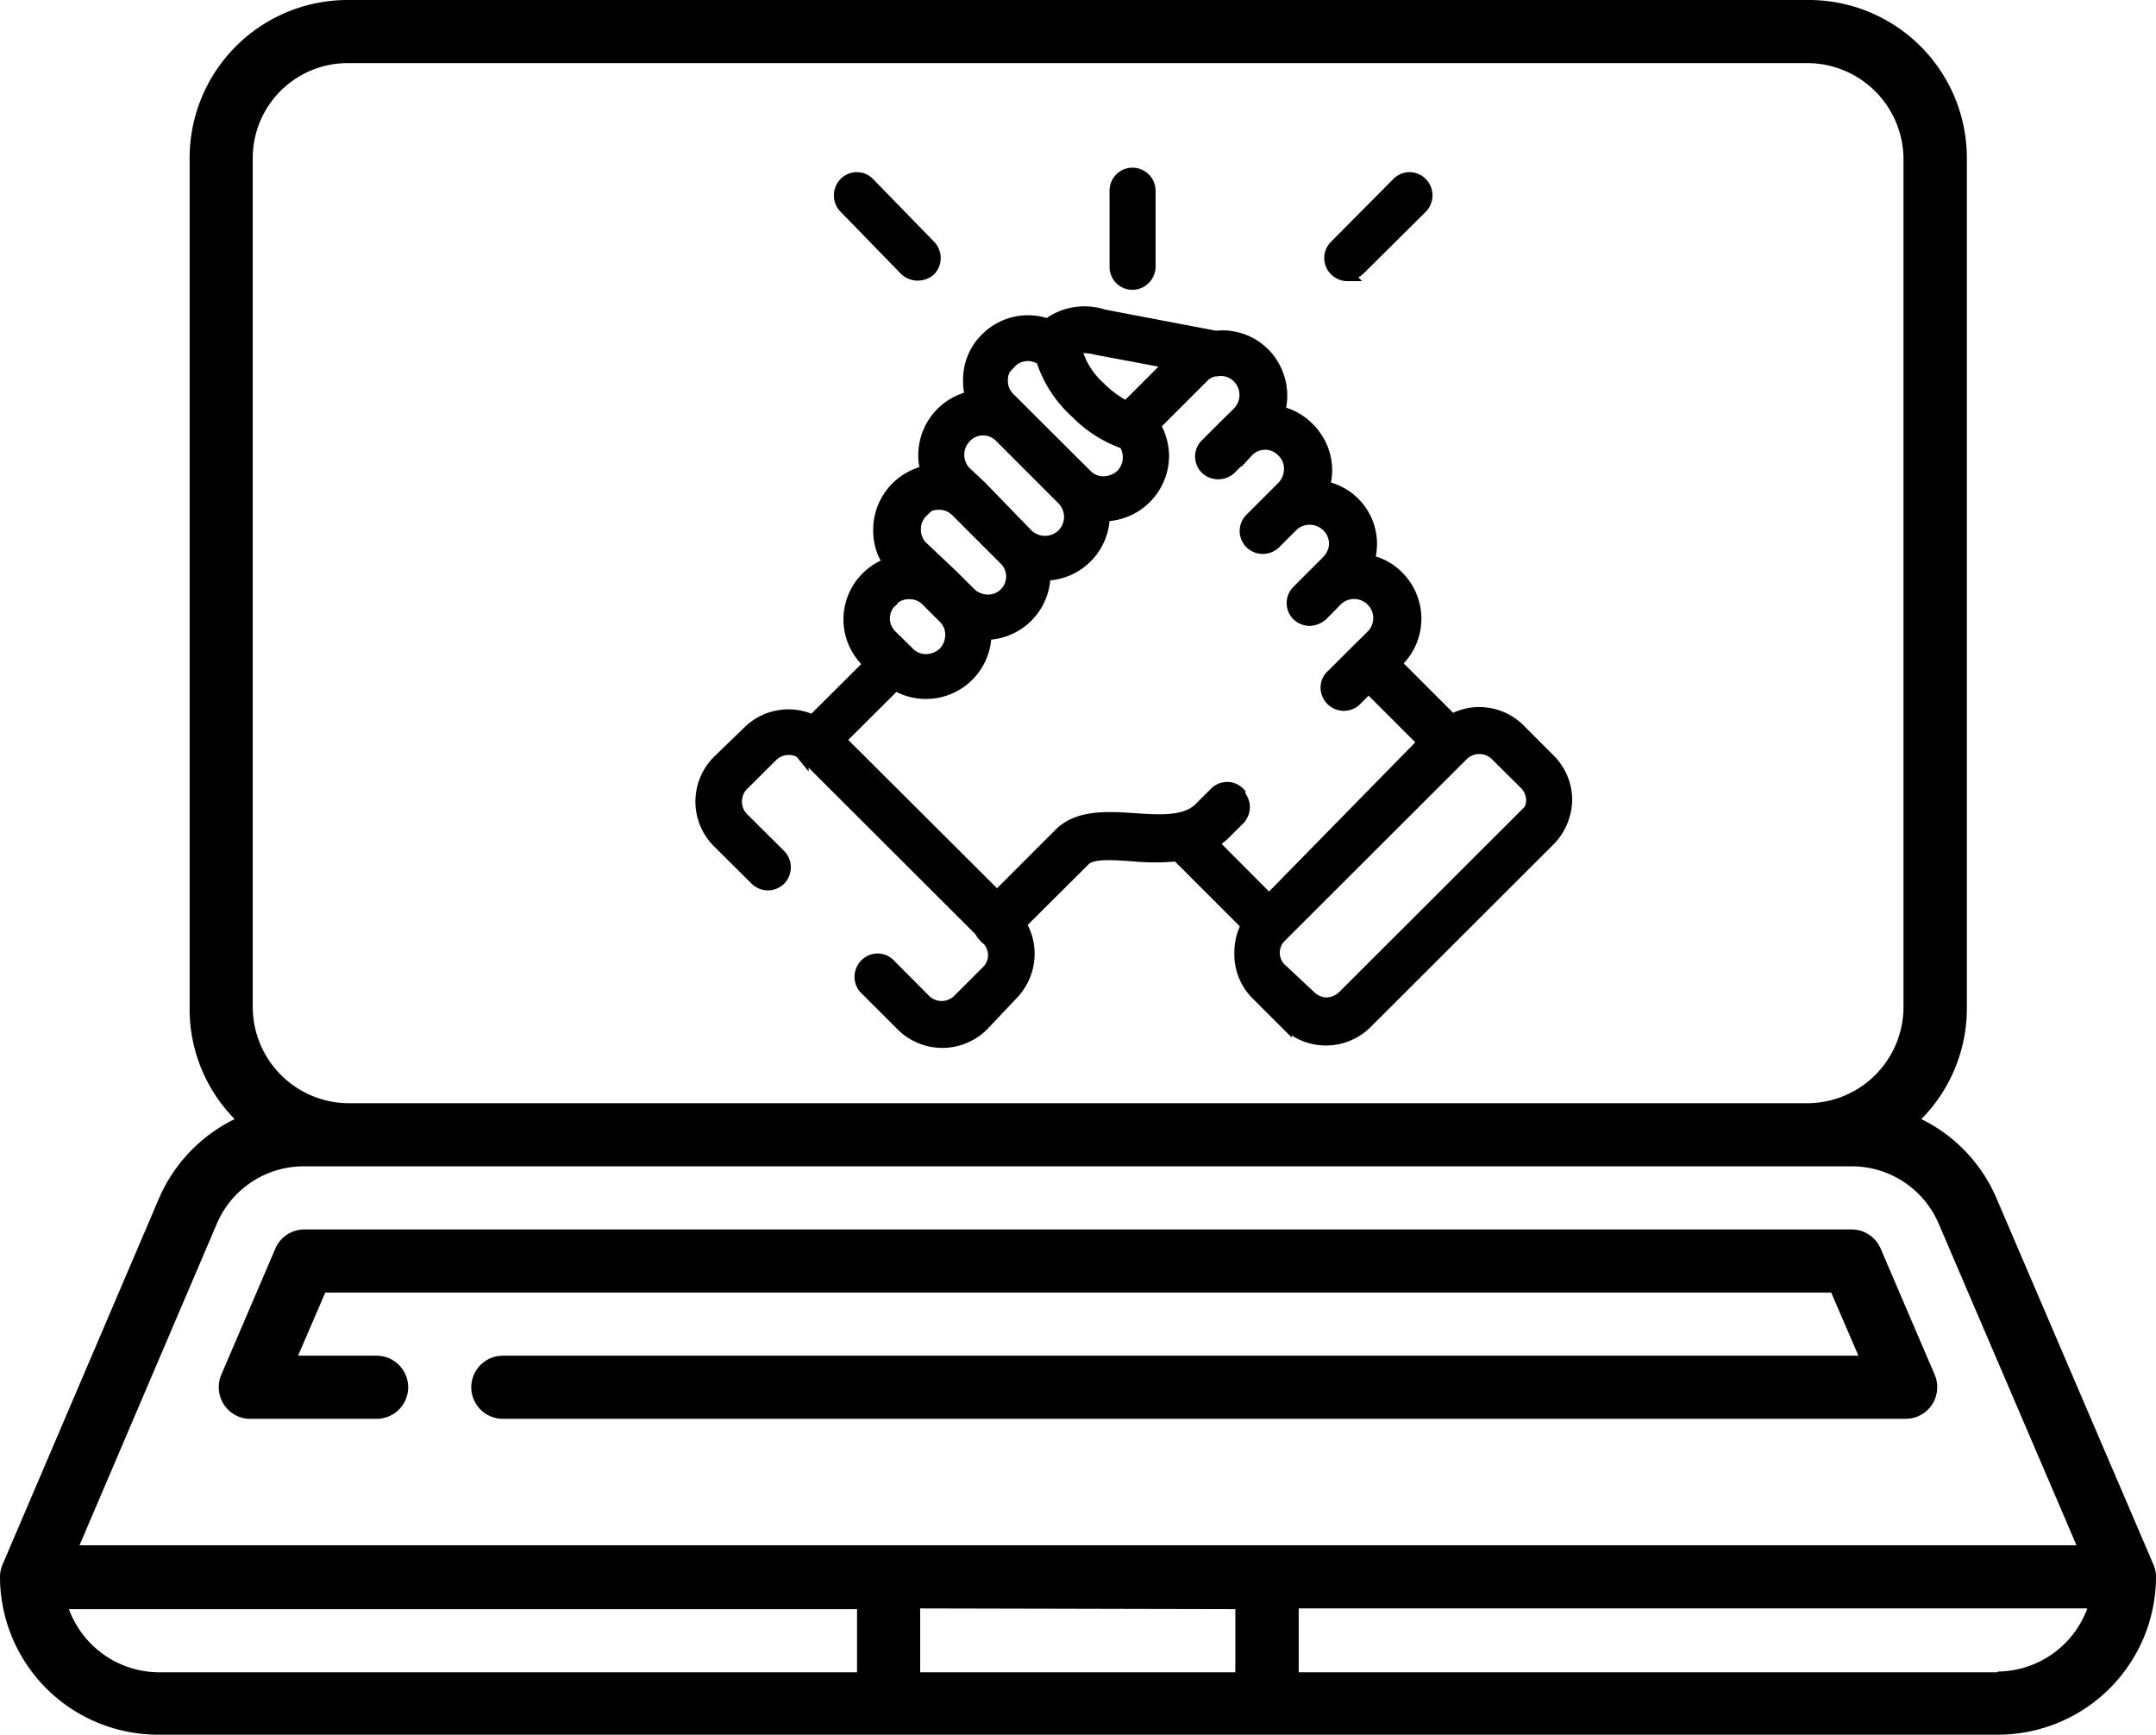
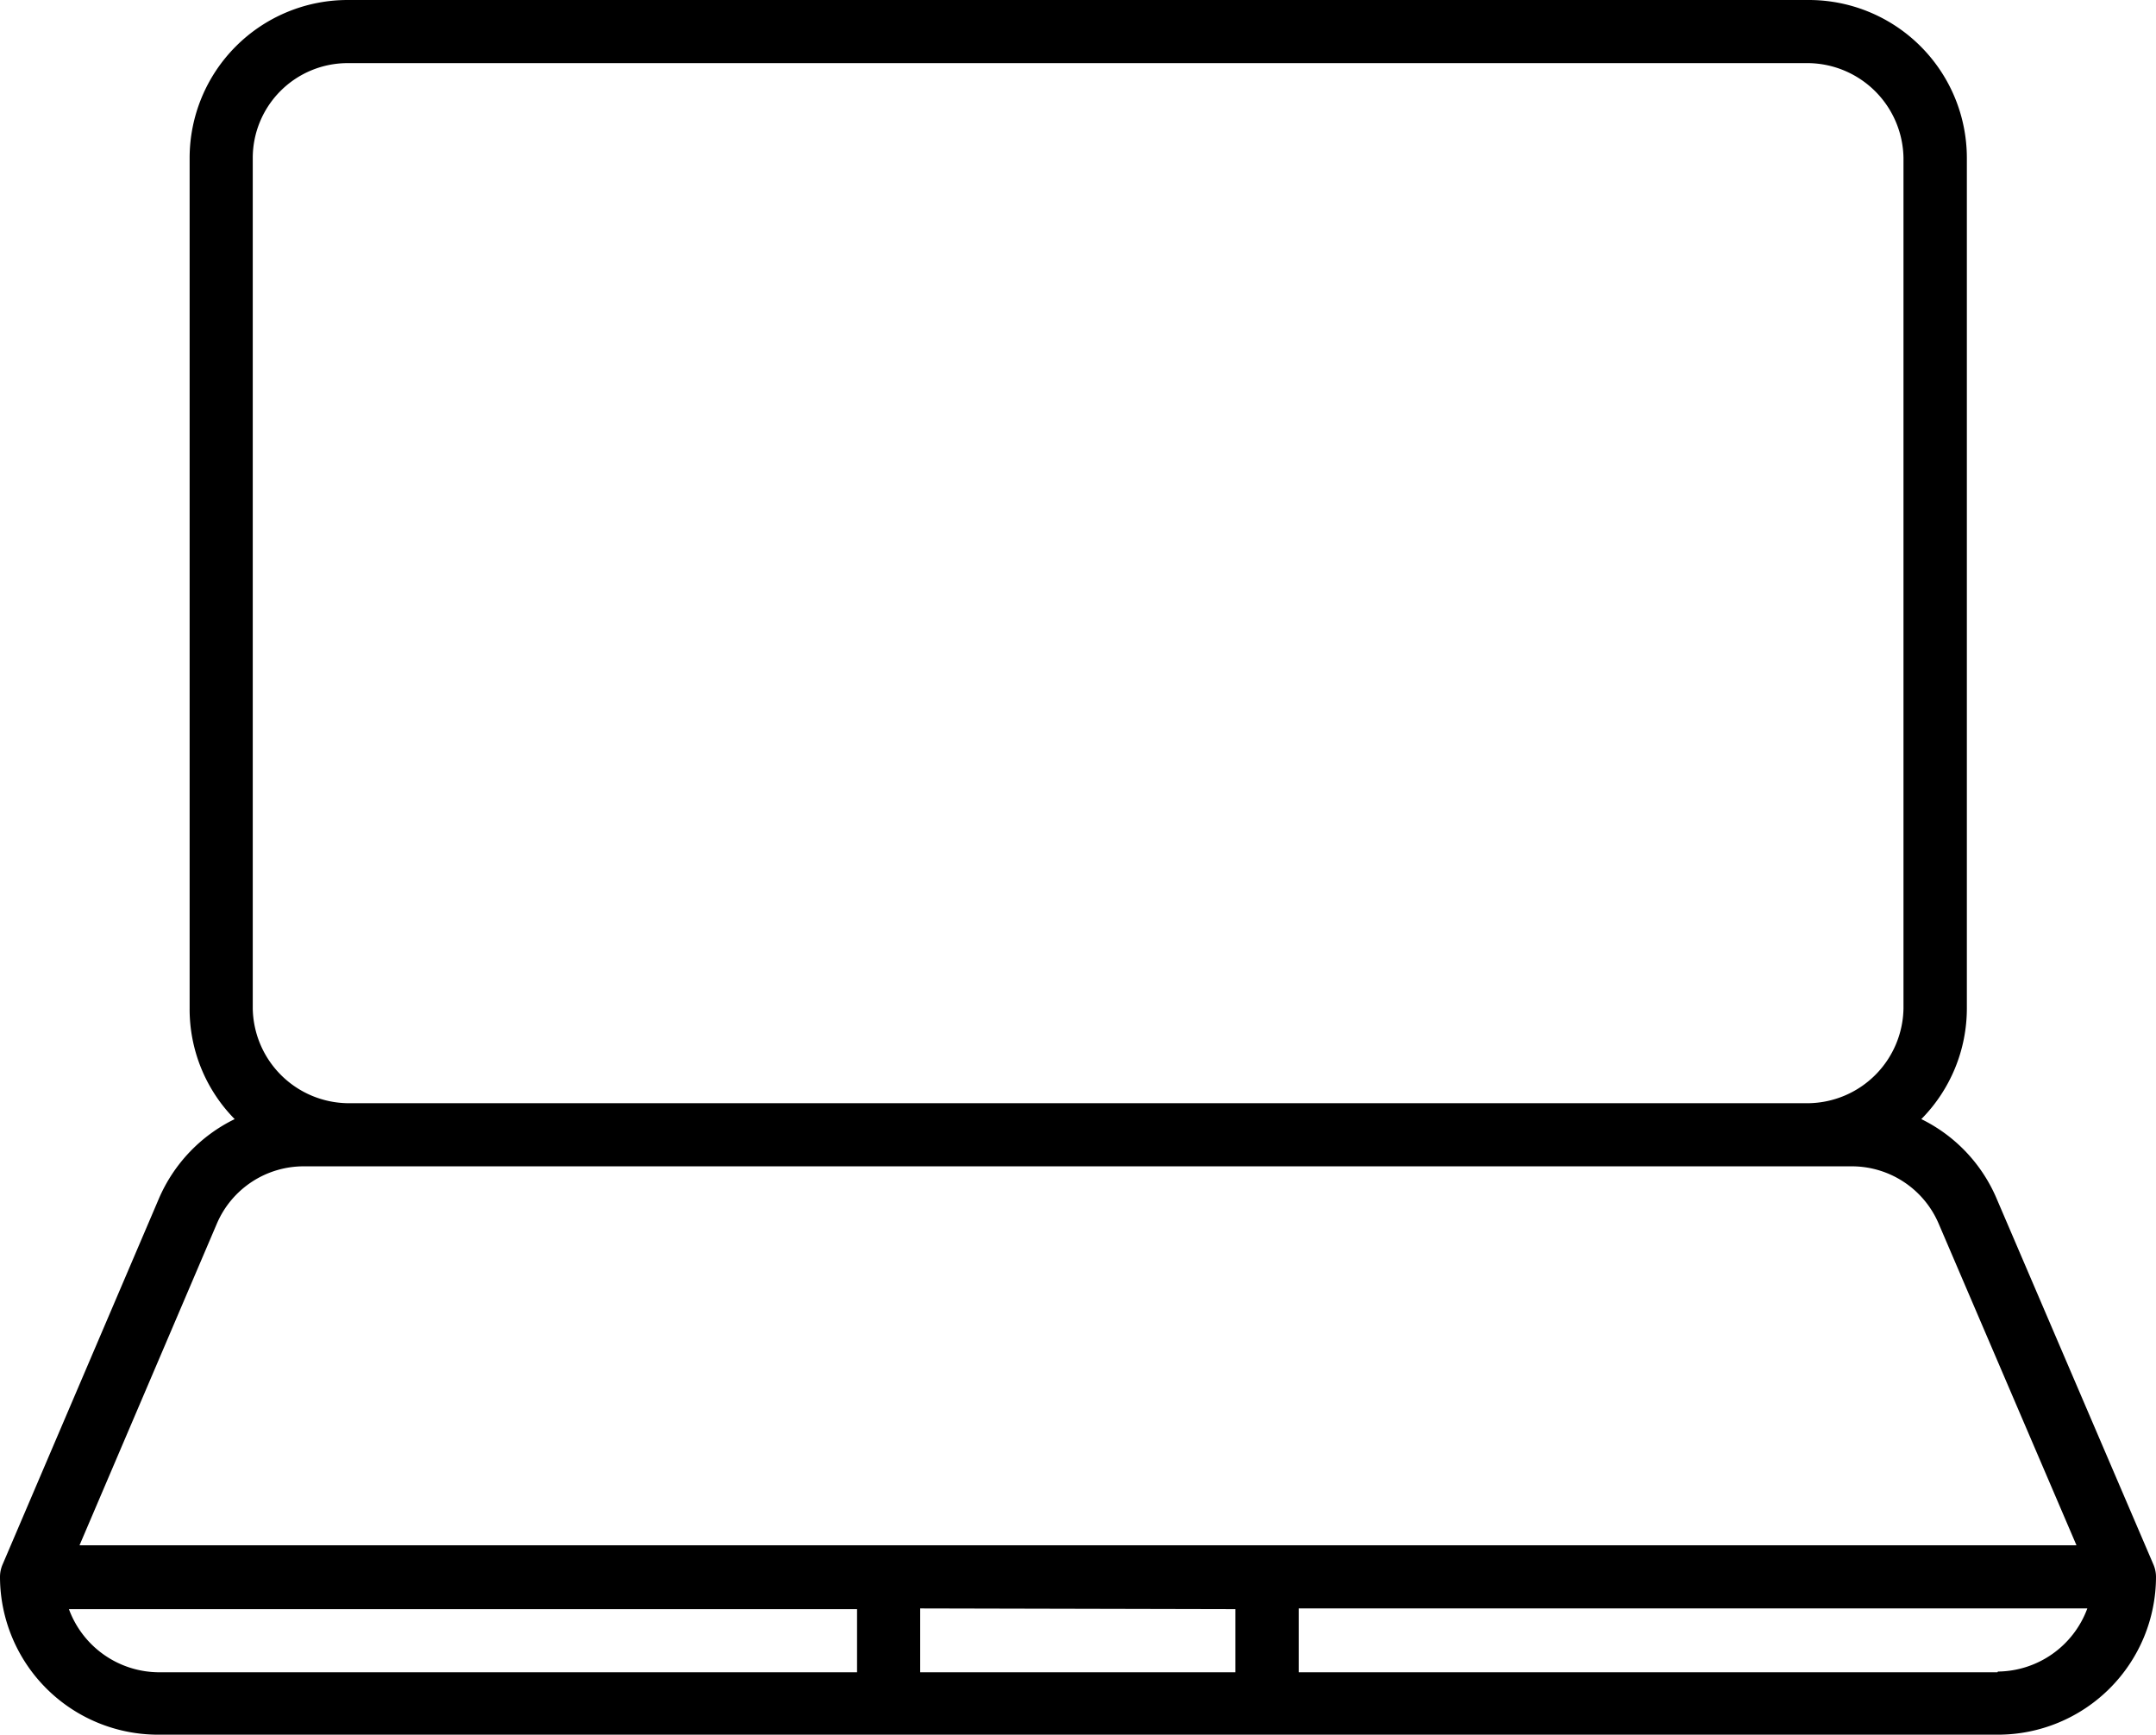
<svg xmlns="http://www.w3.org/2000/svg" id="Layer_1" data-name="Layer 1" viewBox="0 0 89.48 72">
  <defs>
    <style>.cls-1{stroke:#000;stroke-miterlimit:10;stroke-width:0.5px;}</style>
  </defs>
  <title>Maintenance and Support</title>
  <g id="Layer_1-2" data-name="Layer 1-2">
    <path d="M89.37,64.93l-6.5-15.17a6.51,6.51,0,0,0-3.13-3.31,6.54,6.54,0,0,0,1.89-4.6V6.55A6.56,6.56,0,0,0,75.06,0H14.42A6.56,6.56,0,0,0,7.87,6.55v35.3a6.5,6.5,0,0,0,1.87,4.6,6.55,6.55,0,0,0-3.15,3.31L.11,64.93a1.31,1.31,0,0,0-.11.52A6.56,6.56,0,0,0,6.56,72H82.92a6.56,6.56,0,0,0,6.56-6.55A1.31,1.31,0,0,0,89.37,64.93ZM10.49,6.55a3.94,3.94,0,0,1,3.93-3.93H75.06A4,4,0,0,1,79,6.55v35.3a4,4,0,0,1-3.93,3.94H14.42a4,4,0,0,1-3.93-3.94ZM9,50.79a3.92,3.92,0,0,1,3.61-2.38H76.85a3.92,3.92,0,0,1,3.61,2.38l5.72,13.35H3.3Zm42.27,16v2.62H38.19V66.76Zm-48.44,0H35.57v2.62h-29a4,4,0,0,1-3.72-2.65ZM82.9,69.41h-29V66.76H86.63a4,4,0,0,1-3.71,2.62Z" />
-     <path d="M10.39,58.89h5.24a1.31,1.31,0,1,0,0-2.62H12.37l1.13-2.62H76l1.13,2.62H20.87a1.31,1.31,0,1,0,0,2.62H79.09a1.31,1.31,0,0,0,1.31-1.31,1.29,1.29,0,0,0-.1-.51l-2.25-5.25a1.31,1.31,0,0,0-1.2-.79H12.63a1.31,1.31,0,0,0-1.2.79L9.18,57.07a1.32,1.32,0,0,0,.7,1.72A1.25,1.25,0,0,0,10.39,58.89Z" />
  </g>
-   <path class="cls-1" d="M47,11.78a.72.72,0,0,0,.71-.69h0V7.92A.71.71,0,0,0,47,7.21a.7.7,0,0,0-.7.71v3.16a.7.7,0,0,0,.7.7Z" />
-   <path class="cls-1" d="M64.31,31.54l-1.25-1.25a2.35,2.35,0,0,0-2.8-.4L57.9,27.53l.12-.11a2.46,2.46,0,0,0,0-3.48,2.33,2.33,0,0,0-1.22-.66,2.74,2.74,0,0,0,.1-.69,2.41,2.41,0,0,0-.72-1.73,2.45,2.45,0,0,0-1.24-.65,2.74,2.74,0,0,0,.1-.69,2.47,2.47,0,0,0-.72-1.73,2.44,2.44,0,0,0-1.24-.69,2.48,2.48,0,0,0-.62-2.42,2.42,2.42,0,0,0-2-.7l-4.67-.89a2.52,2.52,0,0,0-2.17.29l-.1.11a2.44,2.44,0,0,0-2.59.57,2.38,2.38,0,0,0-.71,1.73,2.34,2.34,0,0,0,.09.69,2.47,2.47,0,0,0-1.95,2.4,2.35,2.35,0,0,0,.1.69A2.47,2.47,0,0,0,36.49,22a2.33,2.33,0,0,0,.43,1.39,2.45,2.45,0,0,0-1.53,3.12,2.58,2.58,0,0,0,.59.94l.11.12-2.36,2.35a2.35,2.35,0,0,0-2.67.46L29.8,31.6a2.37,2.37,0,0,0,0,3.34l1.57,1.56a.71.71,0,0,0,1,0h0a.72.72,0,0,0,0-1L30.8,33.94a1,1,0,0,1,0-1.34l1.26-1.25a1,1,0,0,1,1.16-.14l.09.11a.78.78,0,0,0,.2.14l7.18,7.17a.85.85,0,0,0,.14.21A1,1,0,0,0,41,39a.94.94,0,0,1,0,1.29l-1.25,1.25a1,1,0,0,1-1.34,0L36.88,40a.69.69,0,0,0-1,.09.71.71,0,0,0,0,.91l1.56,1.56a2.38,2.38,0,0,0,3.34,0L42,41.27a2.4,2.4,0,0,0,.69-1.67,2.36,2.36,0,0,0-.35-1.25L45,35.7h0c.3-.32,1.15-.26,2-.2a9.63,9.63,0,0,0,1.86,0l2.9,2.9a2.38,2.38,0,0,0-.28,1.14,2.33,2.33,0,0,0,.63,1.67l1.25,1.25a2.38,2.38,0,0,0,3.34,0l7.59-7.58A2.44,2.44,0,0,0,65,33.21,2.36,2.36,0,0,0,64.31,31.54ZM45.51,14.48l3.08.58L46.75,16.9a4.2,4.2,0,0,1-1.1-.8,3.27,3.27,0,0,1-1-1.61h0v-.07A2.34,2.34,0,0,1,45.51,14.48Zm-3.59.58a1,1,0,0,1,1.33-.13,5,5,0,0,0,1.42,2.19,5.18,5.18,0,0,0,2,1.27,1.06,1.06,0,0,1-.12,1.33,1.14,1.14,0,0,1-.74.3,1,1,0,0,1-.73-.3h0l-3.2-3.19a1,1,0,0,1-.3-.74,1,1,0,0,1,.3-.73Zm-1.86,3.09a1,1,0,0,1,1.48,0l2.57,2.57a1.05,1.05,0,0,1,0,1.47,1.06,1.06,0,0,1-1.48,0h0l-1.94-2h0l-.63-.59A1.05,1.05,0,0,1,40.06,18.15Zm-1.84,3.06a1,1,0,0,1,.74-.3,1,1,0,0,1,.73.29l2,2A1,1,0,0,1,41,24.93a1.1,1.1,0,0,1-.74-.3l-.71-.71h0l-1.28-1.21a1,1,0,0,1-.3-.74,1,1,0,0,1,.3-.73ZM37,24.92a1,1,0,0,1,.73-.3,1,1,0,0,1,.74.3l.71.71a1,1,0,0,1,.3.73,1.09,1.09,0,0,1-.3.74,1.14,1.14,0,0,1-.74.3,1,1,0,0,1-.73-.3L37.61,27h0L37,26.4A1,1,0,0,1,36.94,25l.06-.05Zm14.43,8a.69.69,0,0,0-1,0h0l-.63.63c-.6.6-1.69.52-2.74.45s-2.31-.16-3.08.62l-2.6,2.6-6.53-6.51,2.31-2.3a2.47,2.47,0,0,0,3.74-2.1h0a2.47,2.47,0,0,0,2.45-2.46h0a2.47,2.47,0,0,0,2.46-2.46v0h0a2.48,2.48,0,0,0,2.46-2.47,2.56,2.56,0,0,0-.36-1.27l2-2a.91.91,0,0,1,.54-.28h.06a1,1,0,0,1,.88.29,1.05,1.05,0,0,1,0,1.47l-.62.61h0l-.71.71a.7.7,0,0,0,0,1h0a.74.74,0,0,0,1,0l.62-.62h0l.09-.09a1,1,0,0,1,1.41-.06l.06.06a1,1,0,0,1,.3.73,1.09,1.09,0,0,1-.3.74l-.62.62h0l-.71.71a.7.7,0,0,0,0,1h0a.72.72,0,0,0,1,0l.71-.71a1.05,1.05,0,0,1,1.47,0,1,1,0,0,1,.05,1.41l-.05.06-1.23,1.23a.7.7,0,0,0,0,1,.75.75,0,0,0,.5.2.85.85,0,0,0,.5-.2l.6-.61h0a1,1,0,0,1,1.48,1.47l-.62.61h0l-1,1a.69.69,0,0,0-.09,1,.71.71,0,0,0,1,.09l.09-.09.48-.48,2.29,2.29-6.42,6.55L50.32,35a5.45,5.45,0,0,0,.47-.37l.63-.63a.72.72,0,0,0,0-1Zm11.89.88-7.59,7.58a1.07,1.07,0,0,1-.67.27,1,1,0,0,1-.67-.27l-1.25-1.17a.94.94,0,0,1,0-1.33h0l7.59-7.58a1,1,0,0,1,1.33,0l1.26,1.25a1,1,0,0,1,.27.67,1.07,1.07,0,0,1-.27.67Z" />
-   <path class="cls-1" d="M37.59,11.21a.76.76,0,0,0,1,0,.72.72,0,0,0,0-1l-2.53-2.6a.69.69,0,0,0-1,0h0a.72.72,0,0,0,0,1Z" />
-   <path class="cls-1" d="M55.9,11.39a.74.74,0,0,0,.5-.2L59,8.61a.72.72,0,0,0,0-1,.69.69,0,0,0-1,0h0l-2.58,2.6a.7.7,0,0,0,0,1,.72.72,0,0,0,.51.21Z" />
</svg>